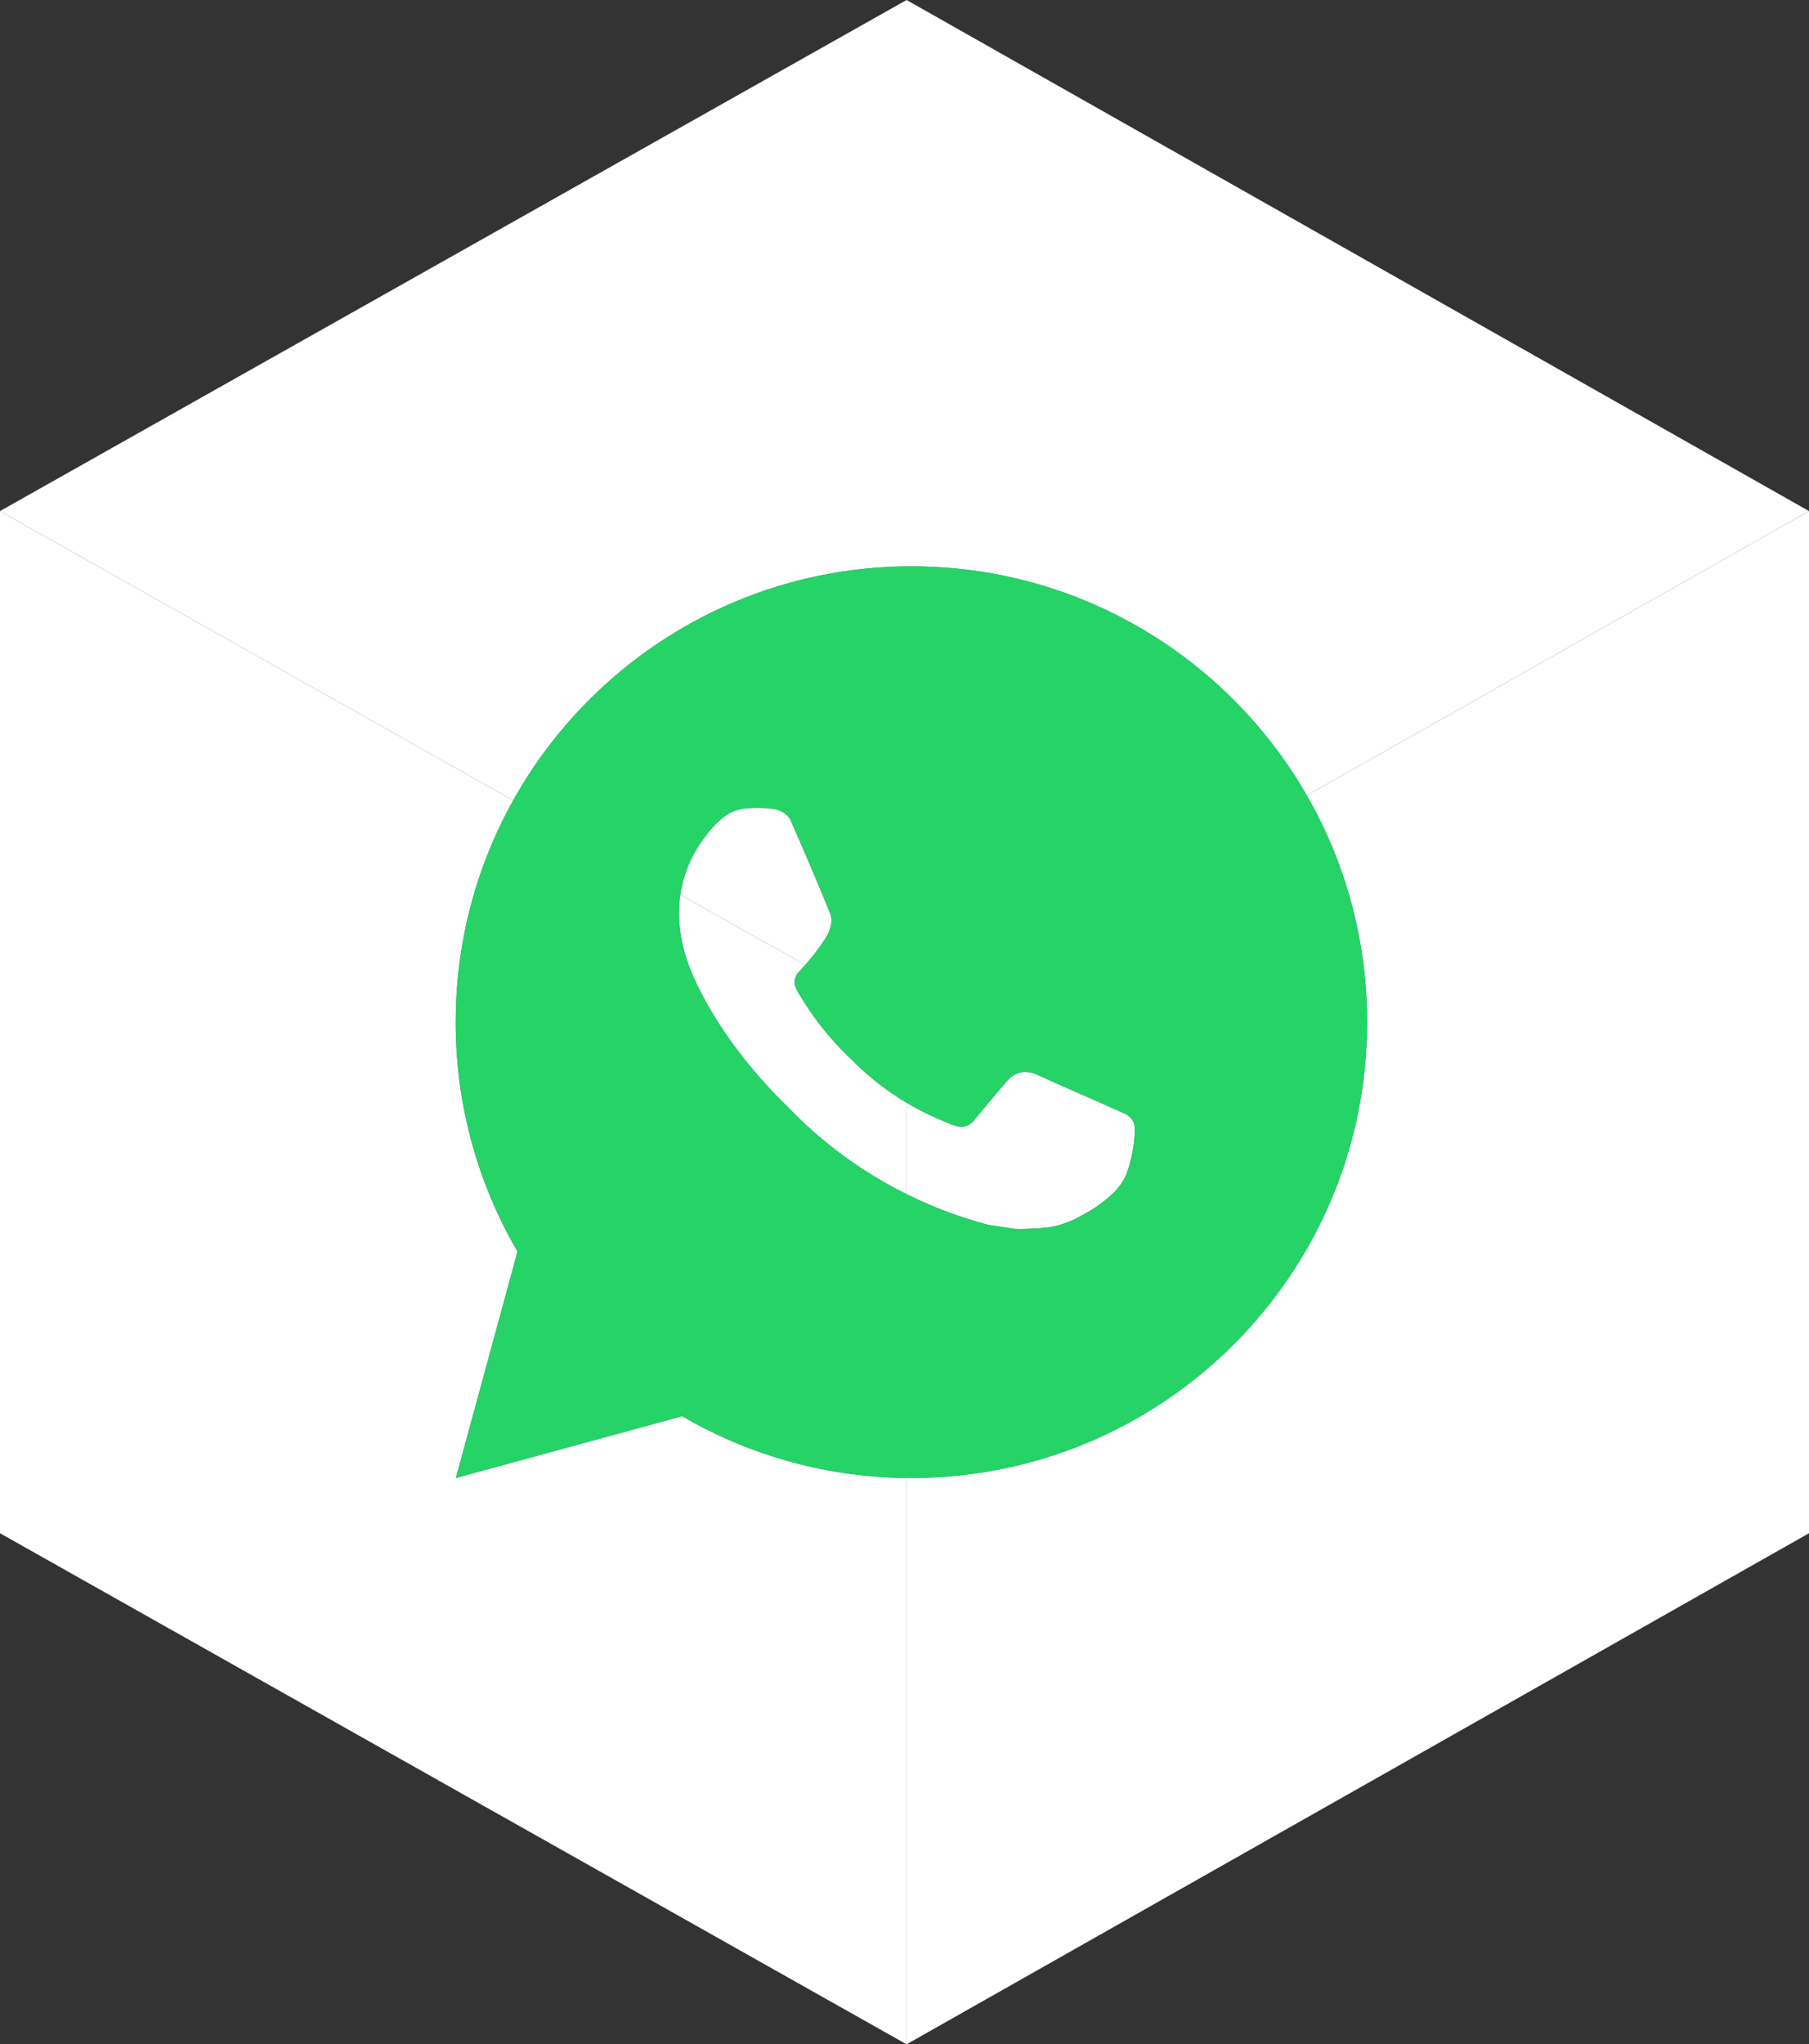
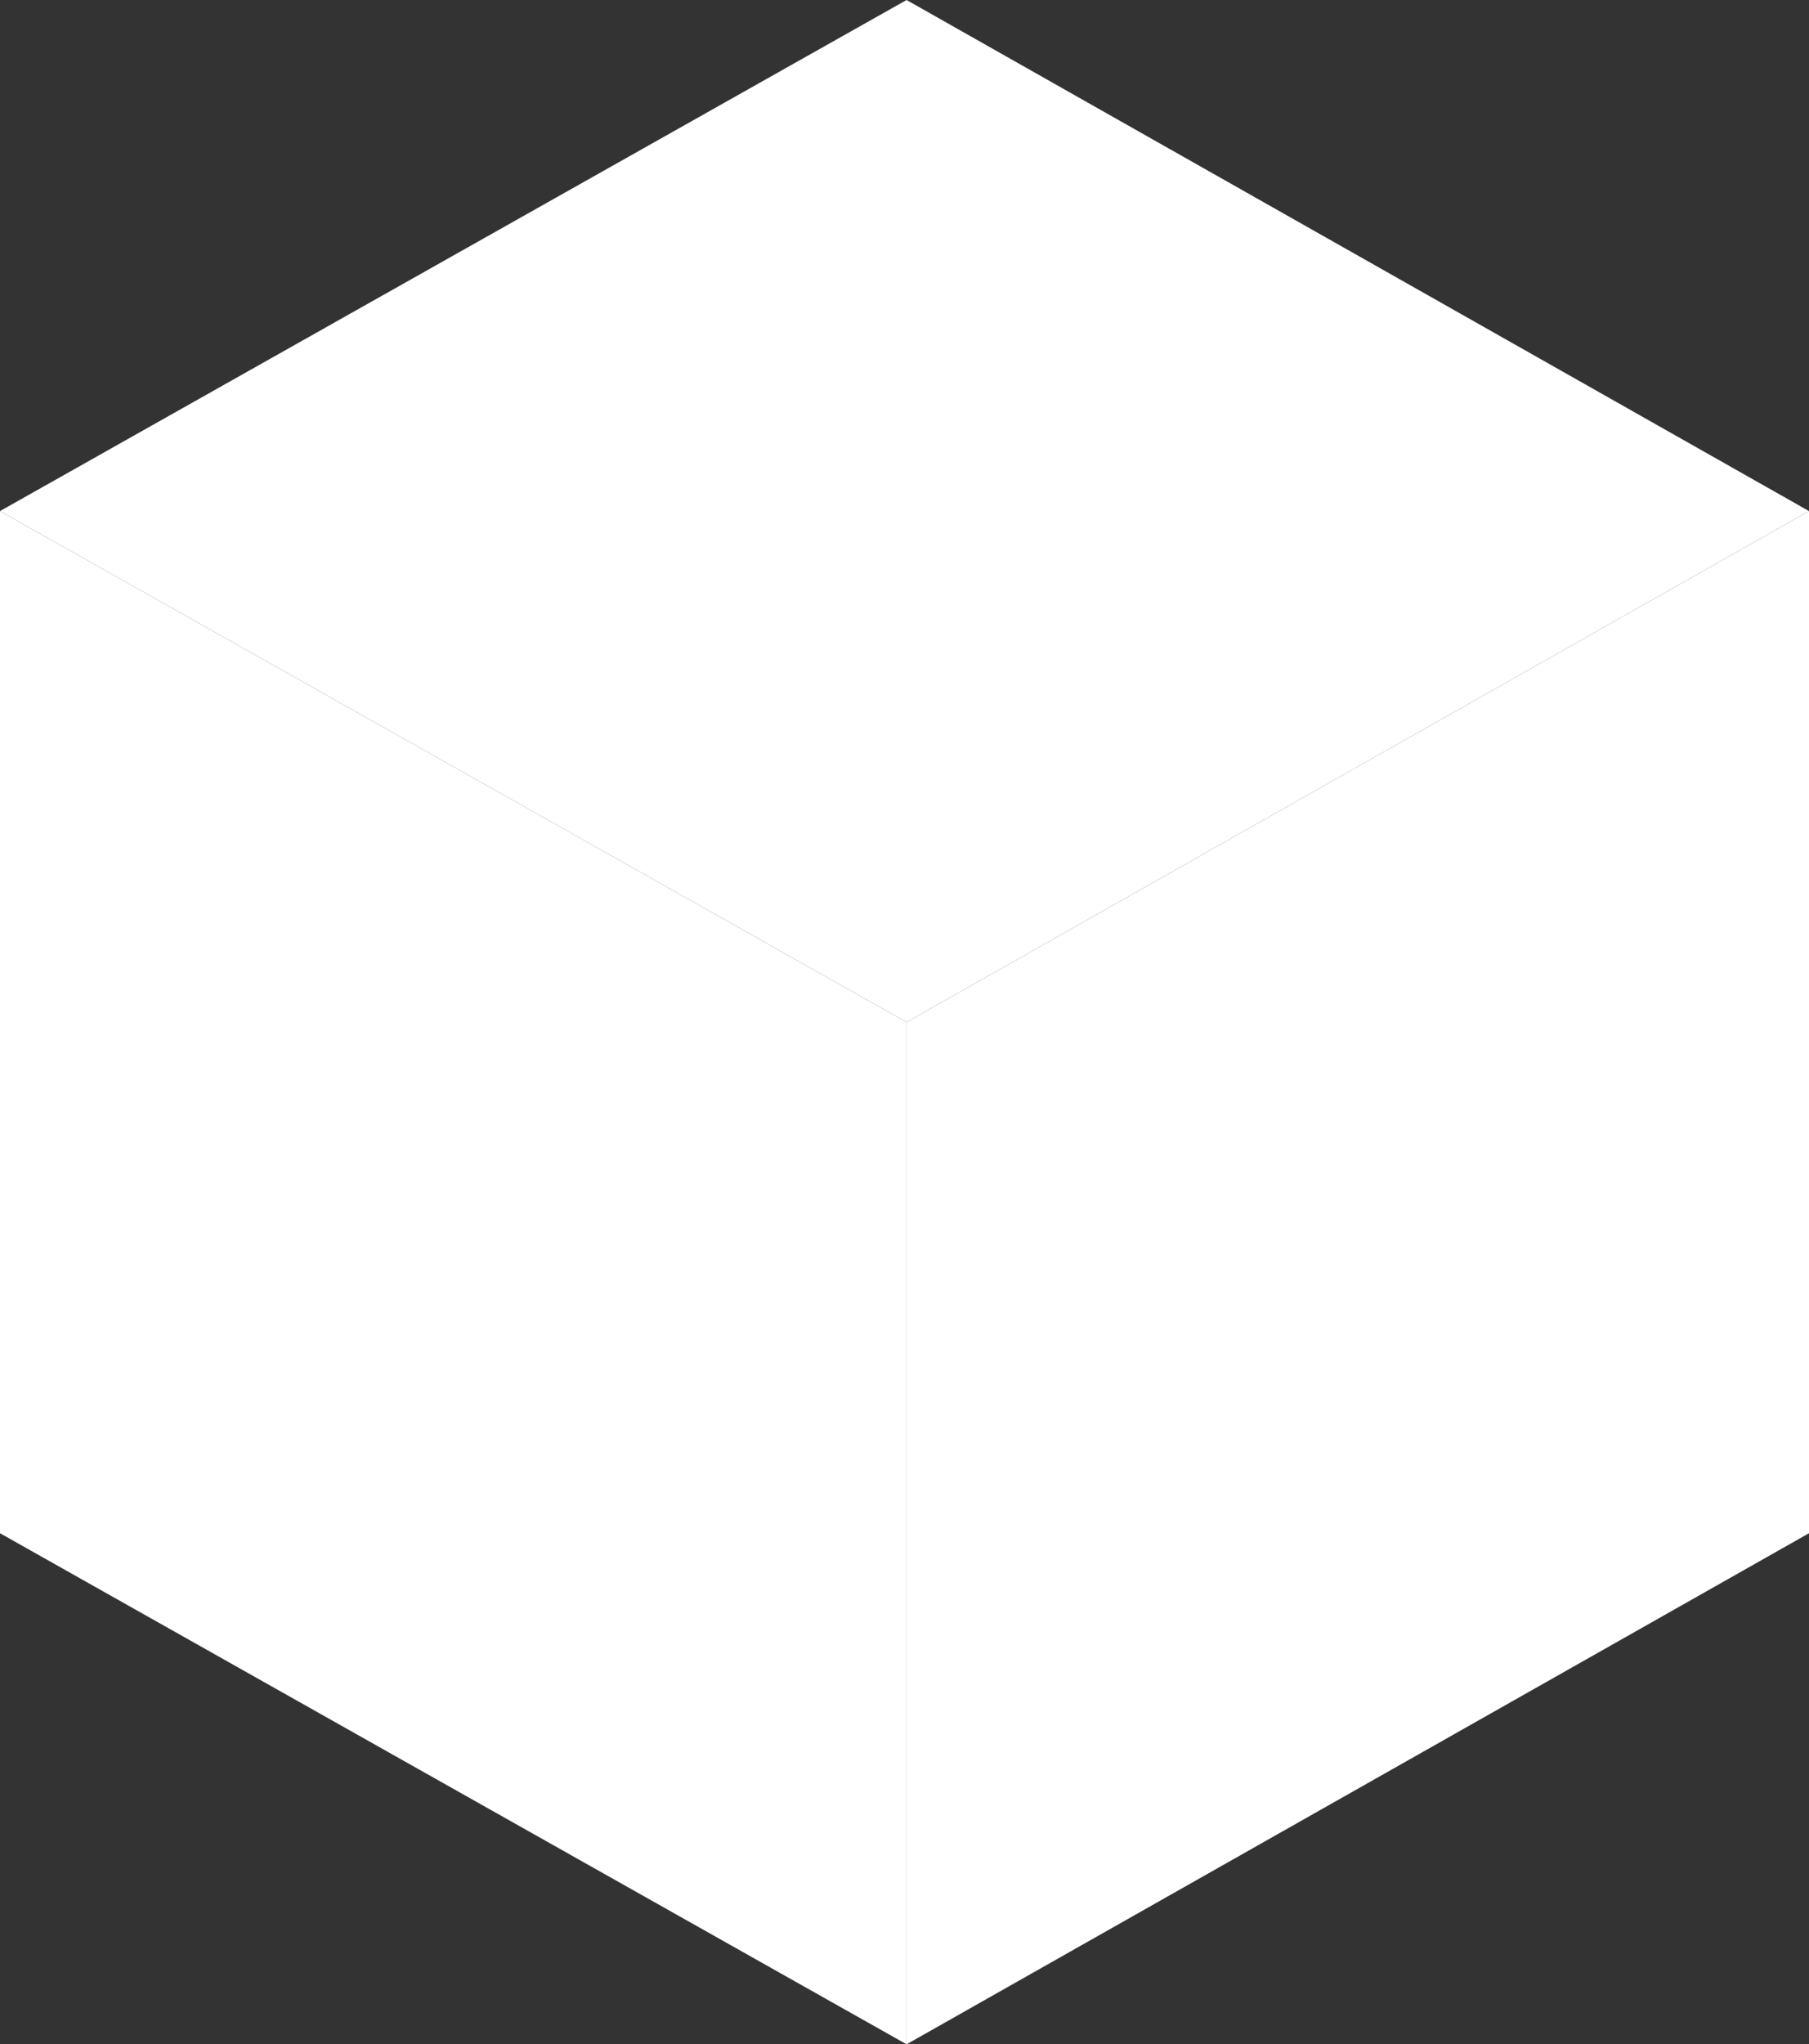
<svg xmlns="http://www.w3.org/2000/svg" width="131" height="148" viewBox="0 0 131 148" fill="none">
  <rect x="0" y="0" width="131" height="148" fill="#333333" stroke="none" />
  <path d="M65.65 0L131 37L65.65 74L0 37L65.65 0Z" fill="white" />
  <path d="M0 37L65.65 74V148L8.07084e-07 111L0 37Z" fill="white" />
  <path d="M65.65 74L131 37V111L65.65 148V74Z" fill="white" />
-   <path d="M66 41C84.226 41 99 55.774 99 74C99 92.226 84.226 107 66 107C60.168 107.01 54.439 105.467 49.401 102.528L33.013 107L37.475 90.606C34.534 85.566 32.99 79.834 33 74C33 55.774 47.774 41 66 41ZM54.754 58.49L54.094 58.516C53.667 58.546 53.25 58.658 52.866 58.846C52.508 59.049 52.181 59.303 51.896 59.599C51.5 59.972 51.275 60.295 51.035 60.609C49.814 62.196 49.157 64.144 49.167 66.146C49.173 67.763 49.596 69.337 50.256 70.809C51.605 73.785 53.826 76.937 56.757 79.858C57.463 80.56 58.156 81.267 58.902 81.923C62.543 85.129 66.882 87.441 71.574 88.675L73.448 88.962C74.059 88.995 74.669 88.949 75.283 88.919C76.244 88.869 77.182 88.608 78.032 88.157C78.464 87.934 78.885 87.692 79.296 87.431C79.296 87.431 79.435 87.336 79.708 87.134C80.154 86.804 80.428 86.57 80.797 86.184C81.074 85.898 81.305 85.565 81.49 85.187C81.748 84.649 82.005 83.623 82.111 82.768C82.19 82.115 82.167 81.758 82.157 81.537C82.144 81.184 81.85 80.818 81.53 80.663L79.609 79.801C79.609 79.801 76.738 78.551 74.983 77.752C74.799 77.672 74.602 77.626 74.402 77.617C74.176 77.593 73.948 77.618 73.733 77.691C73.517 77.763 73.32 77.881 73.154 78.036C73.138 78.029 72.917 78.217 70.531 81.108C70.394 81.292 70.205 81.431 69.989 81.508C69.773 81.584 69.539 81.594 69.317 81.537C69.102 81.48 68.891 81.407 68.686 81.319C68.277 81.148 68.135 81.082 67.855 80.963C65.96 80.138 64.206 79.021 62.657 77.653C62.241 77.29 61.855 76.894 61.459 76.511C60.161 75.268 59.03 73.861 58.093 72.327L57.898 72.013C57.761 71.802 57.648 71.575 57.562 71.337C57.437 70.852 57.763 70.462 57.763 70.462C57.763 70.462 58.565 69.585 58.938 69.109C59.301 68.647 59.608 68.199 59.806 67.879C60.195 67.251 60.317 66.608 60.113 66.11C59.189 63.852 58.234 61.607 57.248 59.374C57.054 58.932 56.476 58.615 55.952 58.553C55.773 58.531 55.595 58.513 55.417 58.5C54.974 58.474 54.529 58.479 54.087 58.513L54.754 58.49Z" fill="#57708D" />
-   <path d="M66 41C84.226 41 99 55.774 99 74C99 92.226 84.226 107 66 107C60.168 107.01 54.439 105.467 49.401 102.528L33.013 107L37.475 90.606C34.534 85.566 32.99 79.834 33 74C33 55.774 47.774 41 66 41ZM54.754 58.49L54.094 58.516C53.667 58.546 53.25 58.658 52.866 58.846C52.508 59.049 52.181 59.303 51.896 59.599C51.5 59.972 51.275 60.295 51.035 60.609C49.814 62.196 49.157 64.144 49.167 66.146C49.173 67.763 49.596 69.337 50.256 70.809C51.605 73.785 53.826 76.937 56.757 79.858C57.463 80.56 58.156 81.267 58.902 81.923C62.543 85.129 66.882 87.441 71.574 88.675L73.448 88.962C74.059 88.995 74.669 88.949 75.283 88.919C76.244 88.869 77.182 88.608 78.032 88.157C78.464 87.934 78.885 87.692 79.296 87.431C79.296 87.431 79.435 87.336 79.708 87.134C80.154 86.804 80.428 86.57 80.797 86.184C81.074 85.898 81.305 85.565 81.49 85.187C81.748 84.649 82.005 83.623 82.111 82.768C82.19 82.115 82.167 81.758 82.157 81.537C82.144 81.184 81.85 80.818 81.53 80.663L79.609 79.801C79.609 79.801 76.738 78.551 74.983 77.752C74.799 77.672 74.602 77.626 74.402 77.617C74.176 77.593 73.948 77.618 73.733 77.691C73.517 77.763 73.32 77.881 73.154 78.036C73.138 78.029 72.917 78.217 70.531 81.108C70.394 81.292 70.205 81.431 69.989 81.508C69.773 81.584 69.539 81.594 69.317 81.537C69.102 81.48 68.891 81.407 68.686 81.319C68.277 81.148 68.135 81.082 67.855 80.963C65.96 80.138 64.206 79.021 62.657 77.653C62.241 77.29 61.855 76.894 61.459 76.511C60.161 75.268 59.03 73.861 58.093 72.327L57.898 72.013C57.761 71.802 57.648 71.575 57.562 71.337C57.437 70.852 57.763 70.462 57.763 70.462C57.763 70.462 58.565 69.585 58.938 69.109C59.301 68.647 59.608 68.199 59.806 67.879C60.195 67.251 60.317 66.608 60.113 66.11C59.189 63.852 58.234 61.607 57.248 59.374C57.054 58.932 56.476 58.615 55.952 58.553C55.773 58.531 55.595 58.513 55.417 58.5C54.974 58.474 54.529 58.479 54.087 58.513L54.754 58.49Z" fill="#25D366" />
</svg>